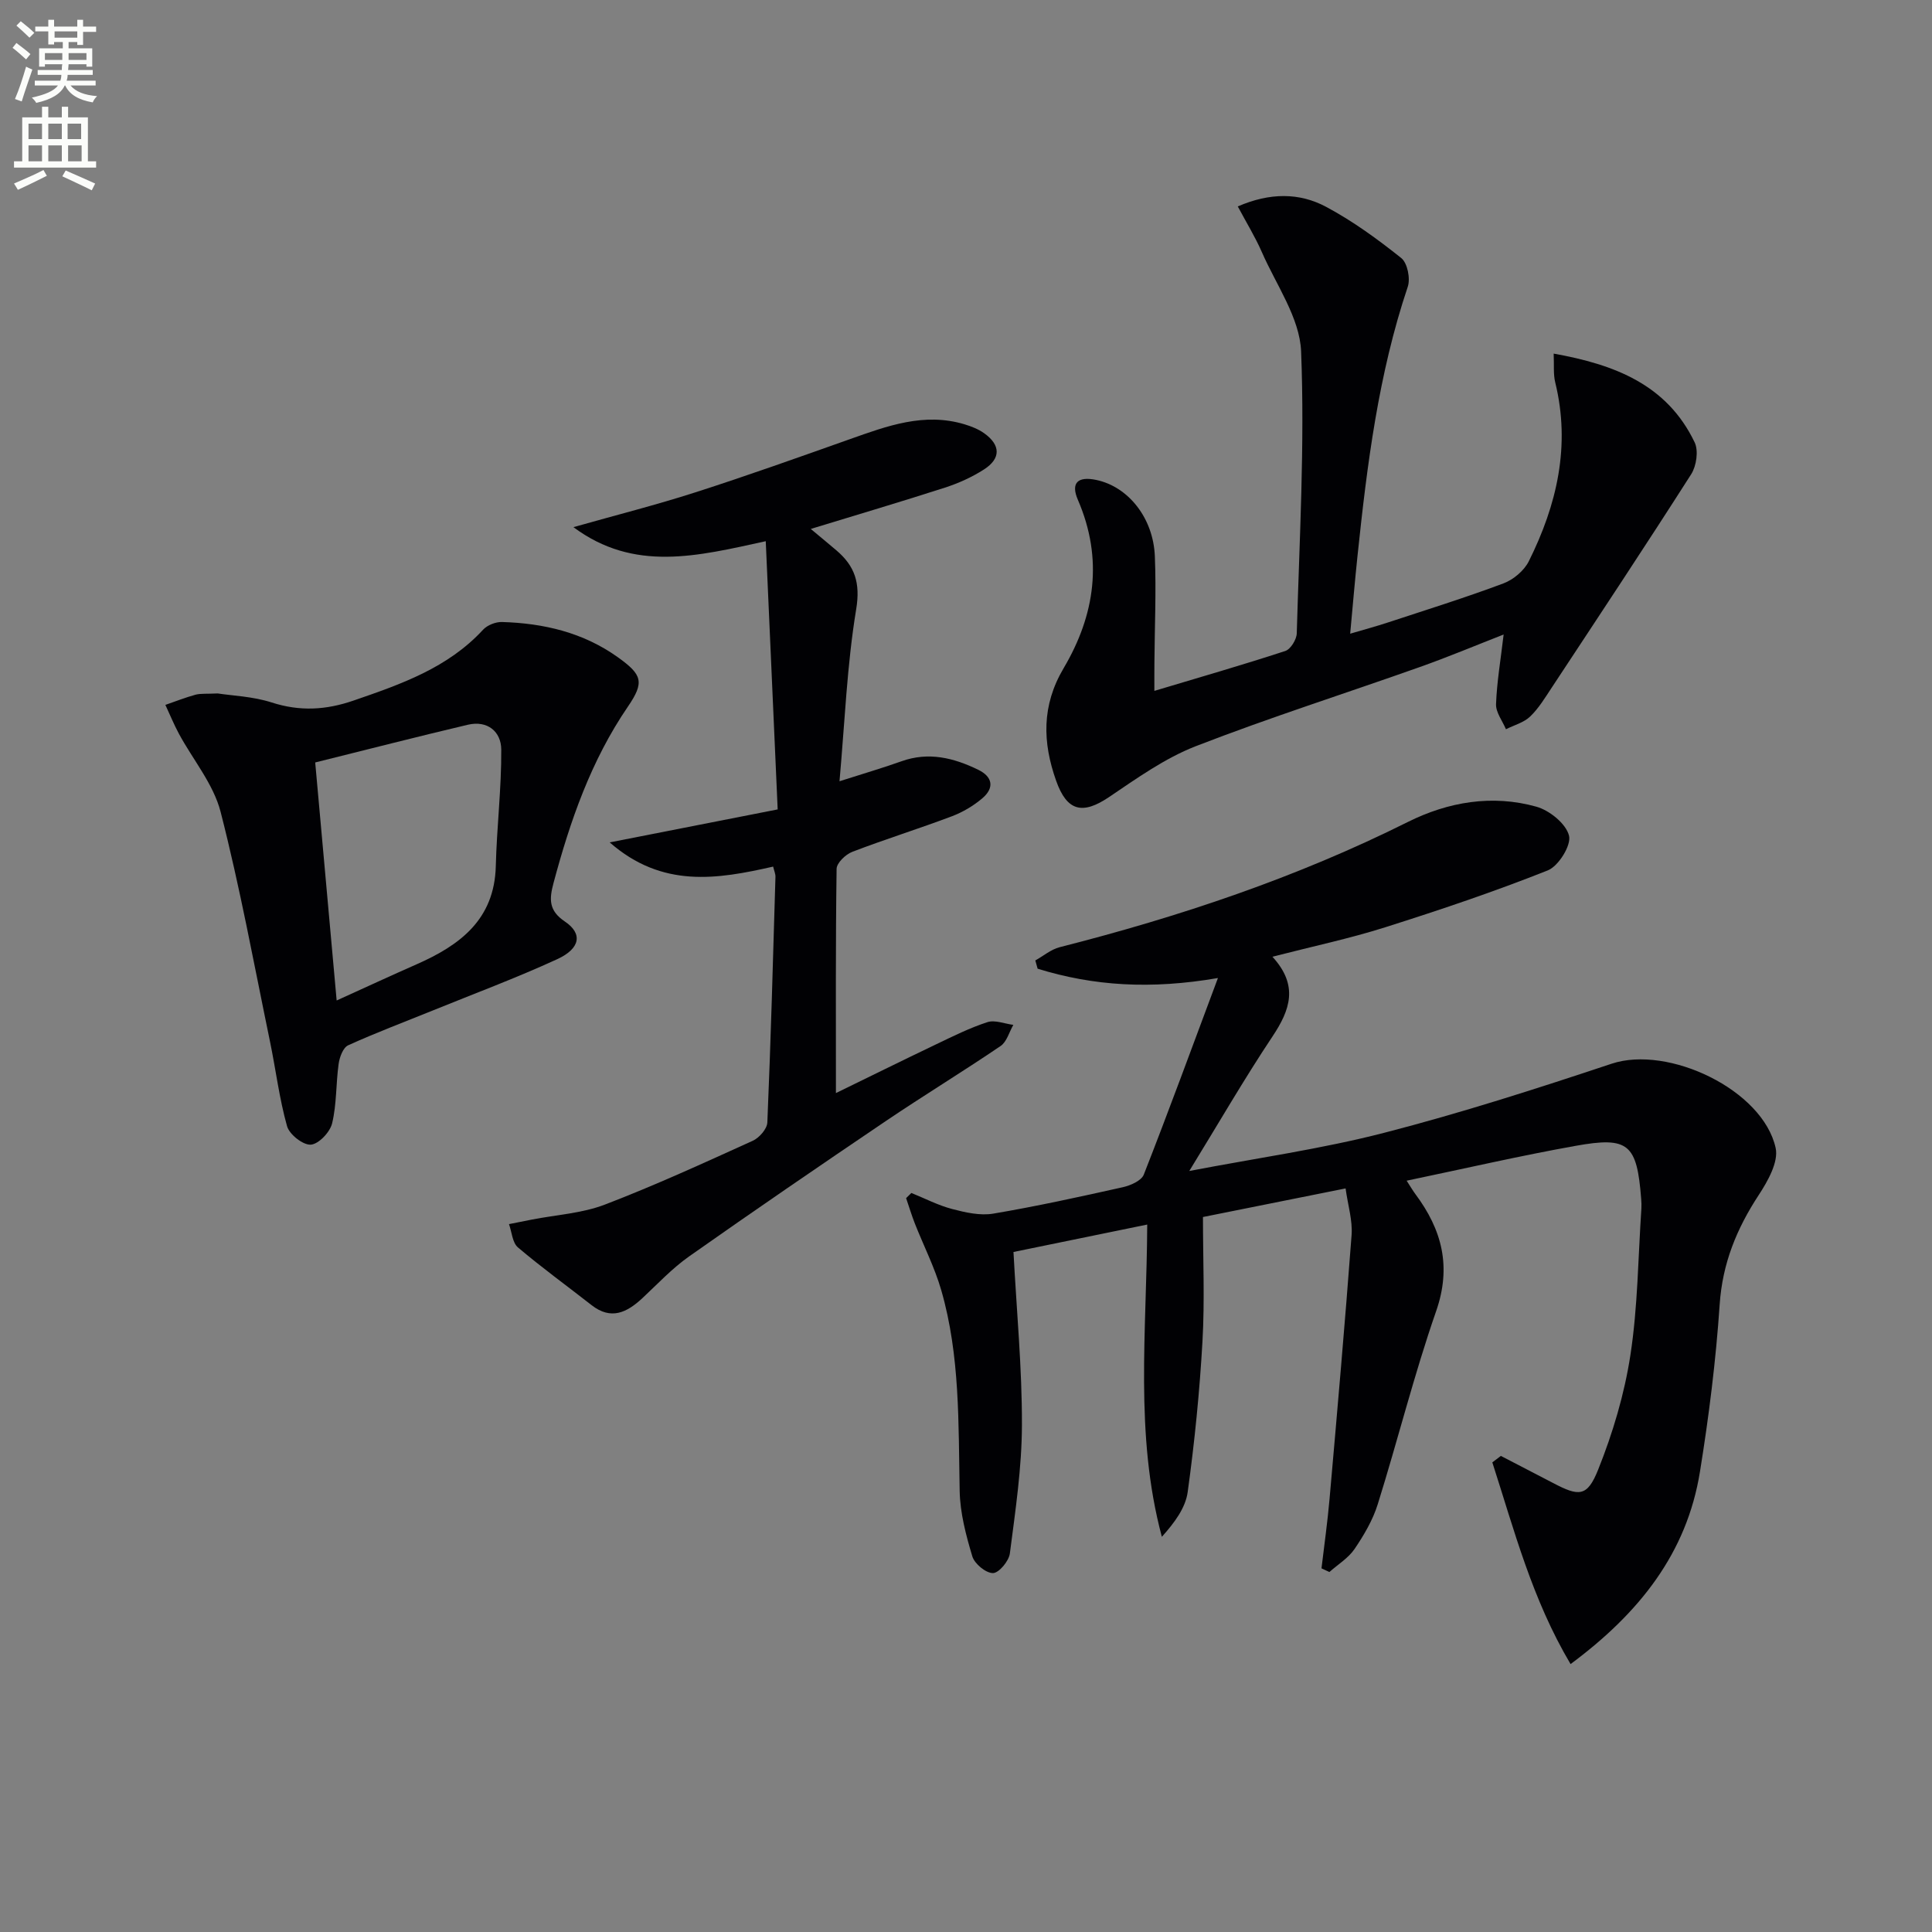
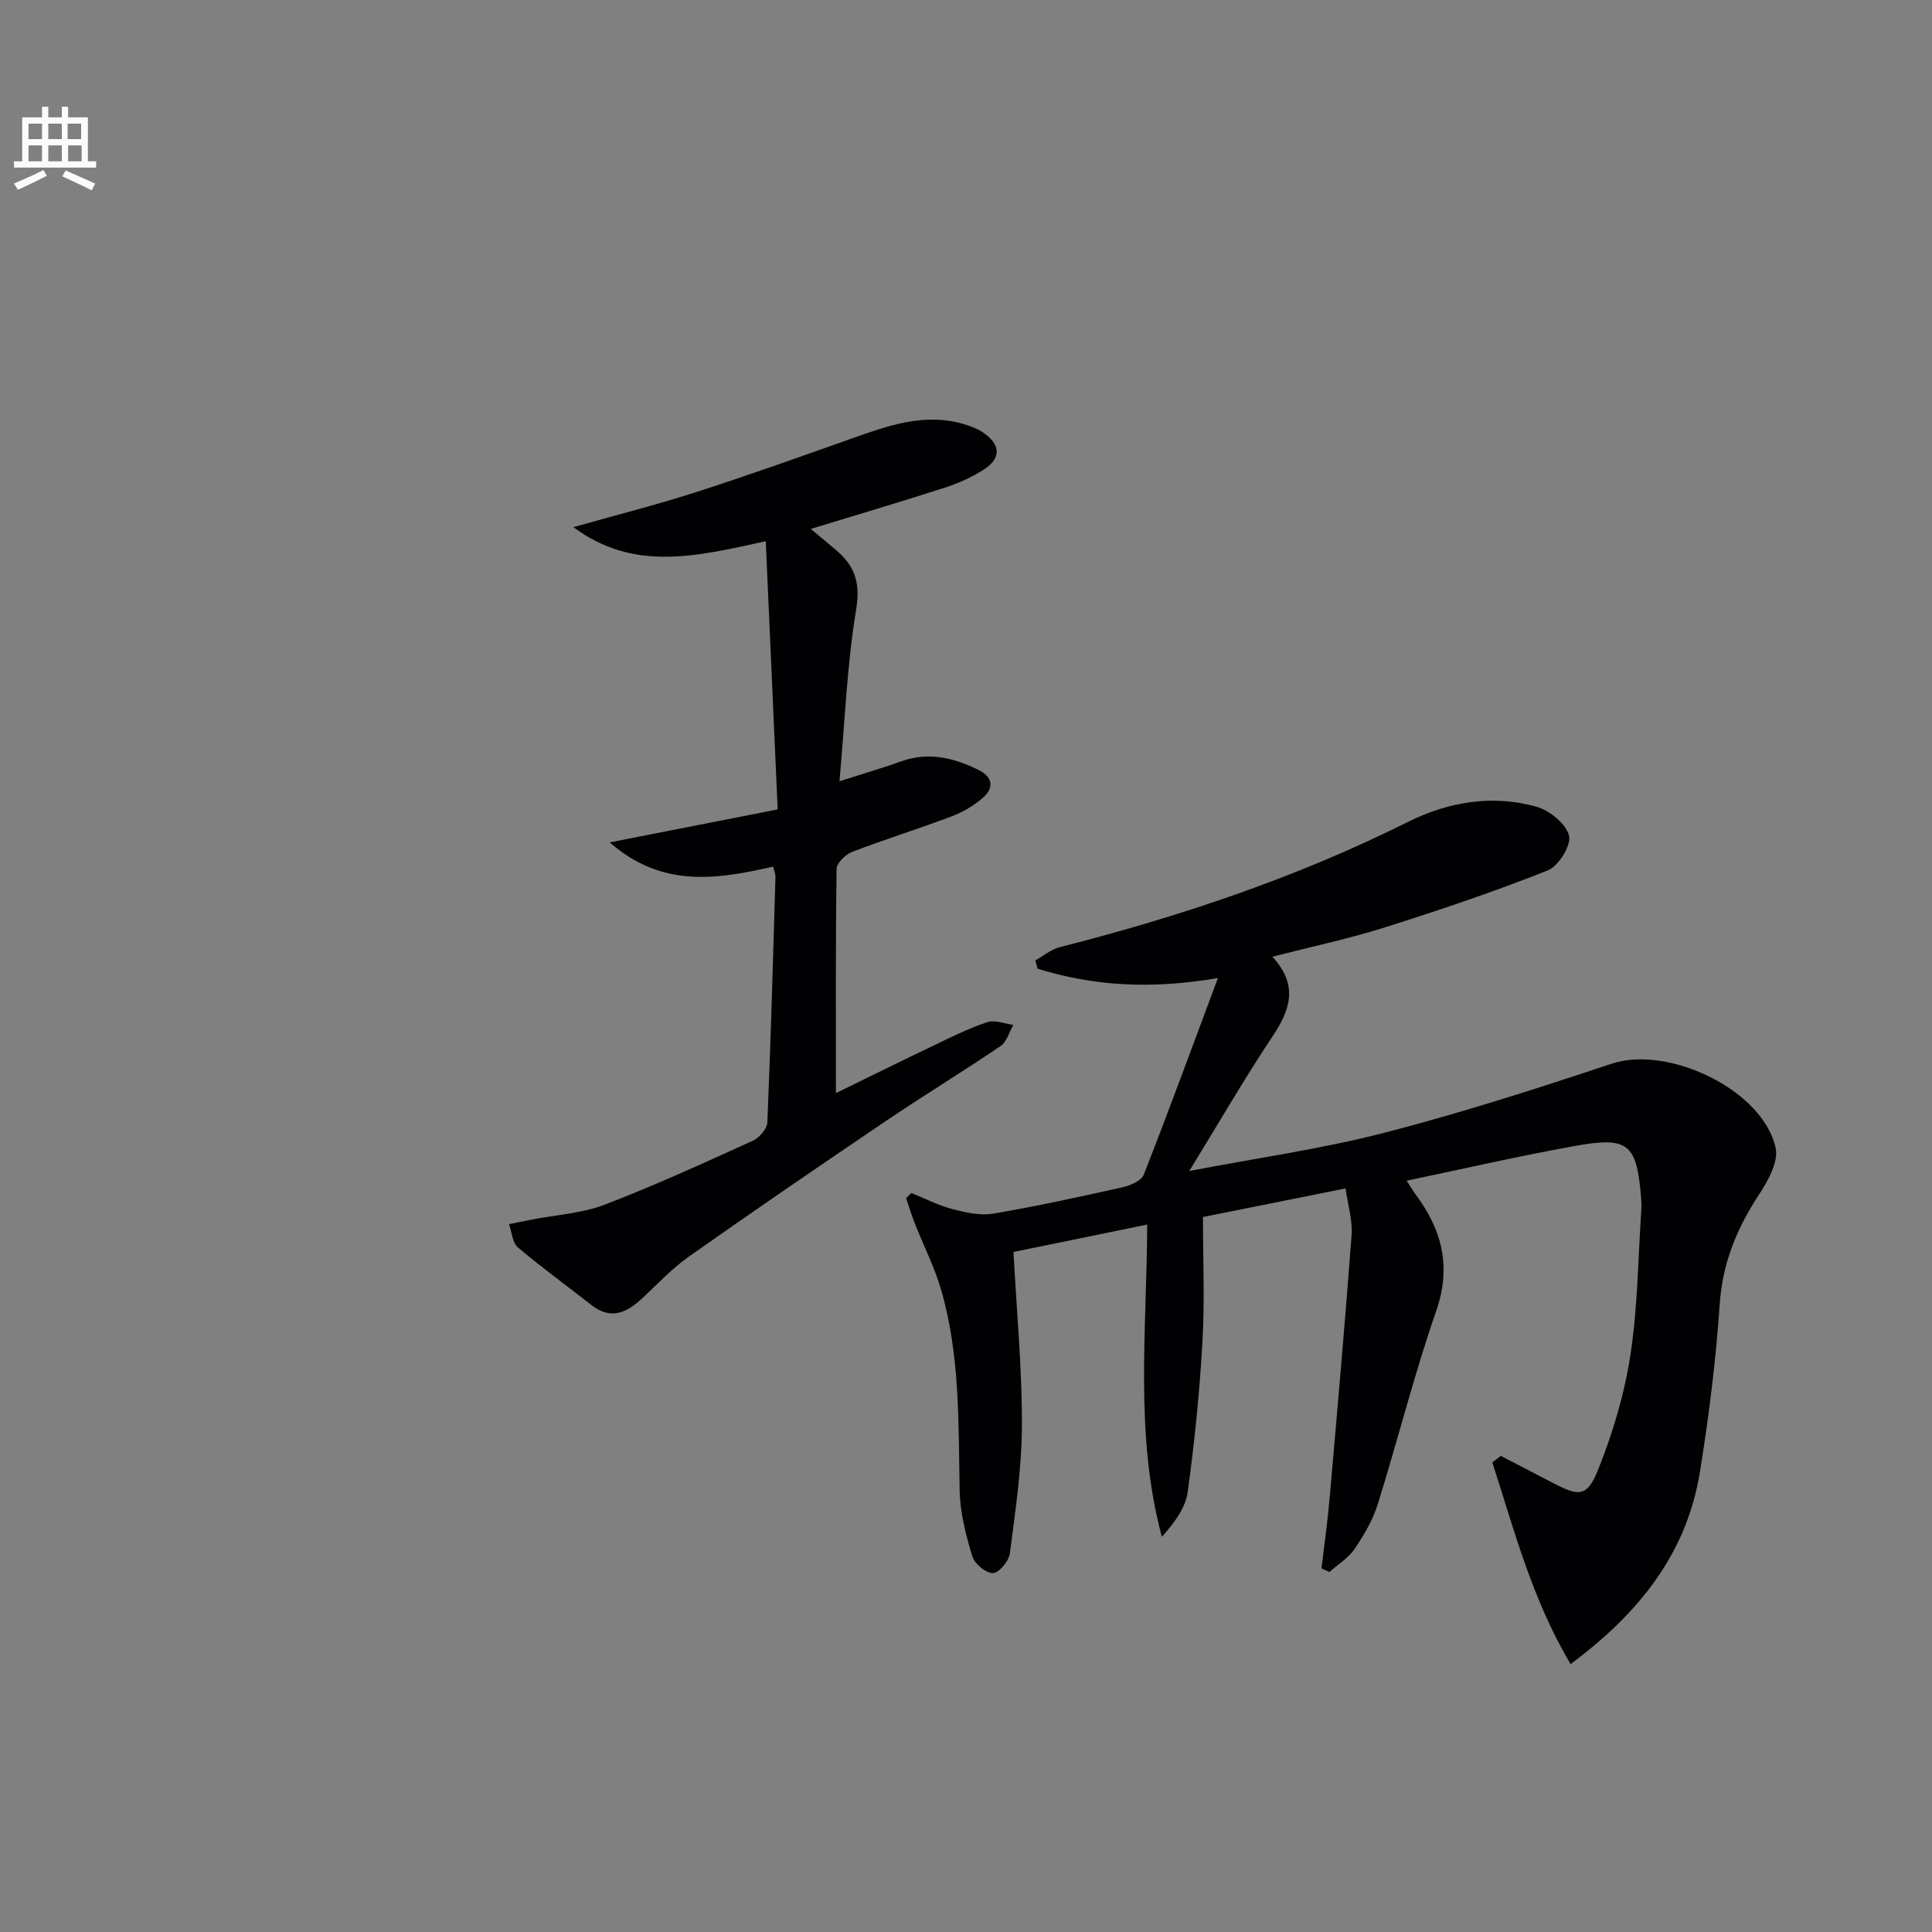
<svg xmlns="http://www.w3.org/2000/svg" enable-background="new 0 0 400 400" viewBox="0 0 400 400">
  <rect x="0" y="0" width="400" height="400" fill="#808080" stroke="none" />
-   <path d="m2.6 9.9.8-1c.9.7 1.9 1.4 2.9 2.3l-.9 1.1c-1.1-1-2-1.8-2.8-2.4zm.5 10.6c.9-2.1 1.6-4.3 2.3-6.7.4.2.8.4 1.3.6-.7 2.1-1.5 4.3-2.2 6.6zm.3-15.2.9-.9c1 .8 2 1.6 2.8 2.4l-1 1c-.9-.9-1.8-1.7-2.7-2.5zm12.6-1.2h1.2v1.4h2.7v1.1h-2.7v2.7h-1.2v-.6h-1.8v1.3h4.9v3.8h-1.2v-.5h-3.7c0 .4-.1.9-.1 1.2h5.1v1h-5.2c0 .5-.1.9-.2 1.2h6v1h-5.2c1.1 1.3 2.9 2 5.5 2.2-.4.4-.7.8-.9 1.3-2.9-.5-4.8-1.6-5.7-3.5h-.1c-.8 1.7-2.7 2.9-5.9 3.6-.2-.4-.6-.8-.9-1.1 2.8-.6 4.6-1.4 5.4-2.5h-4.8v-1h5.3c.1-.3.2-.7.2-1.2h-4.9v-1h5c0-.4 0-.8.1-1.2h-3.6v.5h-1.2v-3.8h4.9v-1.3h-1.8v.5h-1.2v-2.7h-2.7v-1h2.7v-1.4h1.2v1.4h4.8zm-6.7 8.3h3.6c0-.4 0-.9 0-1.4h-3.6zm1.9-4.6h4.8v-1.3h-4.7v1.3zm6.7 3.2h-3.7v1.4h3.7z" fill="#fbfcfa" />
  <path d="m8.7 22.1h1.3v2.2h2.8v-2.2h1.3v2.2h4.1v9.1h1.7v1.3h-17v-1.3h1.7v-9.1h4.1zm.3 13.1.7 1.2c-1.8.9-3.8 1.9-6 2.9-.2-.4-.5-.8-.8-1.3 2.3-1 4.4-1.9 6.1-2.8zm-3.1-6.4h2.8v-3.2h-2.8zm0 4.6h2.8v-3.3h-2.8zm4.1-4.6h2.8v-3.2h-2.8zm0 4.6h2.8v-3.3h-2.8zm3.6 1.9c2.1.9 4.1 1.8 6.1 2.7l-.7 1.4c-2.2-1.1-4.2-2-6.1-2.9zm3.2-9.7h-2.8v3.2h2.8zm-2.7 7.8h2.8v-3.3h-2.8z" fill="#fbfcfa" />
  <g fill="#010104">
    <path d="m291.23 244.45c.96 1.48 1.35 2.17 1.83 2.8 5.48 7.36 7.5 14.97 4.27 24.23-4.57 13.14-7.93 26.69-12.09 39.98-1.02 3.27-2.86 6.39-4.8 9.25-1.29 1.89-3.44 3.19-5.2 4.76-.55-.25-1.1-.5-1.64-.76.57-4.8 1.25-9.58 1.67-14.39 1.6-18.19 3.2-36.39 4.56-54.6.23-3.04-.76-6.17-1.24-9.67-10.06 2.02-19.63 3.93-29.53 5.92 0 8.78.38 17.27-.1 25.72-.59 10.43-1.63 20.86-3.06 31.21-.45 3.3-2.73 6.36-5.35 9.28-5.68-21.21-3.13-42.51-3.03-64.65-9.34 1.92-18.43 3.78-27.69 5.68.65 12.26 1.78 24.02 1.75 35.79-.02 8.89-1.36 17.79-2.5 26.63-.2 1.58-2.28 4.06-3.5 4.06-1.47.01-3.81-1.92-4.27-3.46-1.32-4.38-2.53-8.99-2.62-13.52-.28-13.97.11-27.99-3.81-41.57-1.37-4.75-3.66-9.23-5.48-13.85-.67-1.71-1.2-3.49-1.8-5.23.36-.36.73-.72 1.09-1.07 2.8 1.13 5.53 2.56 8.43 3.32 2.75.72 5.8 1.42 8.52.96 8.99-1.52 17.92-3.48 26.82-5.47 1.61-.36 3.85-1.34 4.35-2.61 5.12-13.05 9.94-26.22 15.35-40.7-13.93 2.4-25.77 1.64-37.33-1.93-.16-.57-.32-1.14-.48-1.71 1.67-.93 3.24-2.28 5.03-2.74 24.86-6.32 49.05-14.42 72.08-25.92 8.35-4.17 17.48-5.74 26.64-3.17 2.73.77 6.14 3.53 6.75 6 .5 1.99-2.18 6.31-4.41 7.19-11.04 4.39-22.33 8.19-33.67 11.78-7.39 2.34-15.02 3.95-23.33 6.09 5.46 5.95 3.67 11.02.02 16.5-5.86 8.8-11.16 17.97-17.23 27.86 14.04-2.69 27.39-4.56 40.36-7.91 15.87-4.09 31.52-9.12 47.08-14.3 11.73-3.9 31.32 5.41 33.96 17.45.63 2.89-1.64 6.89-3.52 9.76-4.56 6.96-7.5 14.15-8.07 22.64-.78 11.58-2.23 23.14-4.08 34.61-2.72 16.89-12.56 29.28-26.79 39.84-7.98-13.43-11.67-27.75-16.2-41.76.59-.45 1.18-.89 1.77-1.34 3.6 1.87 7.22 3.73 10.81 5.61 5.35 2.81 7.06 2.91 9.32-2.74 3.05-7.61 5.45-15.67 6.69-23.76 1.53-9.98 1.59-20.19 2.27-30.31.04-.66.01-1.33-.04-2-.88-11.38-2.58-12.98-13.61-10.99-11.42 2.04-22.74 4.66-34.95 7.21z" />
-     <path d="m239 143.04c9.4-2.82 18.3-5.38 27.1-8.26 1.11-.36 2.34-2.37 2.38-3.64.55-19.46 1.67-38.96.9-58.38-.28-6.95-5.15-13.76-8.12-20.55-1.37-3.14-3.19-6.09-4.99-9.47 6.63-2.87 12.73-2.89 18.3.09 5.51 2.94 10.65 6.69 15.55 10.6 1.28 1.02 1.92 4.25 1.34 5.95-6.08 18.09-8.42 36.84-10.4 55.68-.54 5.1-.97 10.21-1.52 16.14 2.91-.86 5.35-1.51 7.74-2.3 8.02-2.64 16.08-5.15 23.98-8.11 2.07-.77 4.29-2.64 5.26-4.58 5.83-11.7 8.69-23.93 5.47-37.05-.42-1.72-.21-3.59-.32-5.95 12.62 2.26 23.46 6.41 29.19 18.38.83 1.73.37 4.87-.71 6.58-9.47 14.84-19.2 29.51-28.89 44.21-1.37 2.07-2.69 4.27-4.45 5.96-1.31 1.26-3.32 1.79-5.02 2.64-.73-1.74-2.12-3.5-2.05-5.21.17-4.6.96-9.17 1.57-14.4-5.81 2.27-11.5 4.66-17.32 6.72-15.47 5.49-31.14 10.47-46.44 16.41-6.39 2.49-12.21 6.66-17.96 10.54-5.45 3.67-8.68 2.95-10.92-3.37-2.84-7.98-3.03-15.61 1.55-23.34 6.49-10.98 8.22-22.63 2.95-34.83-1.53-3.53-.03-4.94 3.81-4.13 6.57 1.38 11.8 7.81 12.12 15.81.3 7.31-.04 14.64-.09 21.97-.02 1.8-.01 3.59-.01 5.89z" />
    <path d="m167.86 109.51c2.02 1.69 3.67 3.04 5.3 4.43 3.82 3.25 5.01 6.74 4.1 12.22-1.9 11.52-2.35 23.28-3.45 35.59 5.11-1.64 9.02-2.77 12.84-4.14 5.62-2.01 10.82-.7 15.88 1.76 3 1.46 3.37 3.74.89 5.87-1.84 1.58-4.07 2.9-6.34 3.76-6.83 2.58-13.82 4.75-20.64 7.37-1.37.53-3.21 2.29-3.23 3.51-.22 15.46-.14 30.93-.14 46.43 6.47-3.15 13.64-6.7 20.86-10.15 3.45-1.65 6.9-3.37 10.52-4.54 1.56-.5 3.55.34 5.35.57-.86 1.49-1.36 3.5-2.63 4.37-7.84 5.32-15.94 10.25-23.8 15.56-13.64 9.22-27.23 18.52-40.69 28-3.51 2.47-6.5 5.68-9.66 8.63-3.21 2.99-6.5 4.64-10.56 1.45-5.08-3.98-10.32-7.77-15.23-11.94-1.15-.98-1.26-3.18-1.85-4.82 1.6-.32 3.19-.64 4.79-.95 5.03-.98 10.32-1.28 15.03-3.08 10.39-3.98 20.52-8.63 30.66-13.23 1.34-.61 2.96-2.46 3.01-3.79.72-16.94 1.18-33.9 1.68-50.85.02-.61-.27-1.23-.48-2.12-11.57 2.63-22.95 4.52-33.84-5.01 11.98-2.35 22.91-4.5 34.78-6.83-.82-18.41-1.63-36.74-2.47-55.53-14.21 3.11-27.25 6.44-39.82-2.91 8.76-2.48 17.08-4.58 25.23-7.2 10.75-3.45 21.38-7.25 32.02-11.02 7.71-2.73 15.37-5.59 23.73-3.07 1.41.43 2.86.99 4.05 1.84 3.43 2.44 3.51 5.23-.02 7.5-2.49 1.6-5.28 2.86-8.1 3.77-8.99 2.9-18.06 5.58-27.77 8.55z" />
-     <path d="m45.07 143.57c3.03.47 7.28.61 11.18 1.87 5.83 1.88 11.22 1.58 16.96-.4 9.81-3.38 19.5-6.74 26.81-14.67.88-.95 2.61-1.63 3.92-1.59 8.62.25 16.83 2.18 23.97 7.29 5.08 3.63 5.55 5.16 2.09 10.23-7.63 11.16-11.95 23.62-15.4 36.52-.89 3.32-1.03 5.7 2.35 7.97 3.72 2.5 3.22 5.59-1.59 7.8-8.44 3.88-17.17 7.13-25.78 10.63-5.84 2.37-11.76 4.59-17.5 7.2-1.05.48-1.78 2.46-1.97 3.85-.57 4.09-.39 8.34-1.35 12.31-.44 1.83-2.8 4.31-4.42 4.41s-4.43-2.12-4.91-3.83c-1.61-5.72-2.32-11.68-3.53-17.52-3.29-15.88-6.2-31.87-10.23-47.57-1.48-5.74-5.72-10.77-8.63-16.16-1.04-1.93-1.87-3.98-2.8-5.97 2.08-.72 4.13-1.53 6.24-2.11 1.09-.28 2.31-.15 4.59-.26zm24.63 63.57c5.98-2.71 11.23-5.15 16.53-7.48 8.99-3.96 16.14-9.26 16.42-20.35.2-8.05 1.18-16.09 1.13-24.12-.02-3.7-2.83-6.1-6.92-5.14-10.55 2.49-21.05 5.19-31.6 7.81 1.54 17.01 2.96 32.8 4.44 49.28z" />
  </g>
</svg>